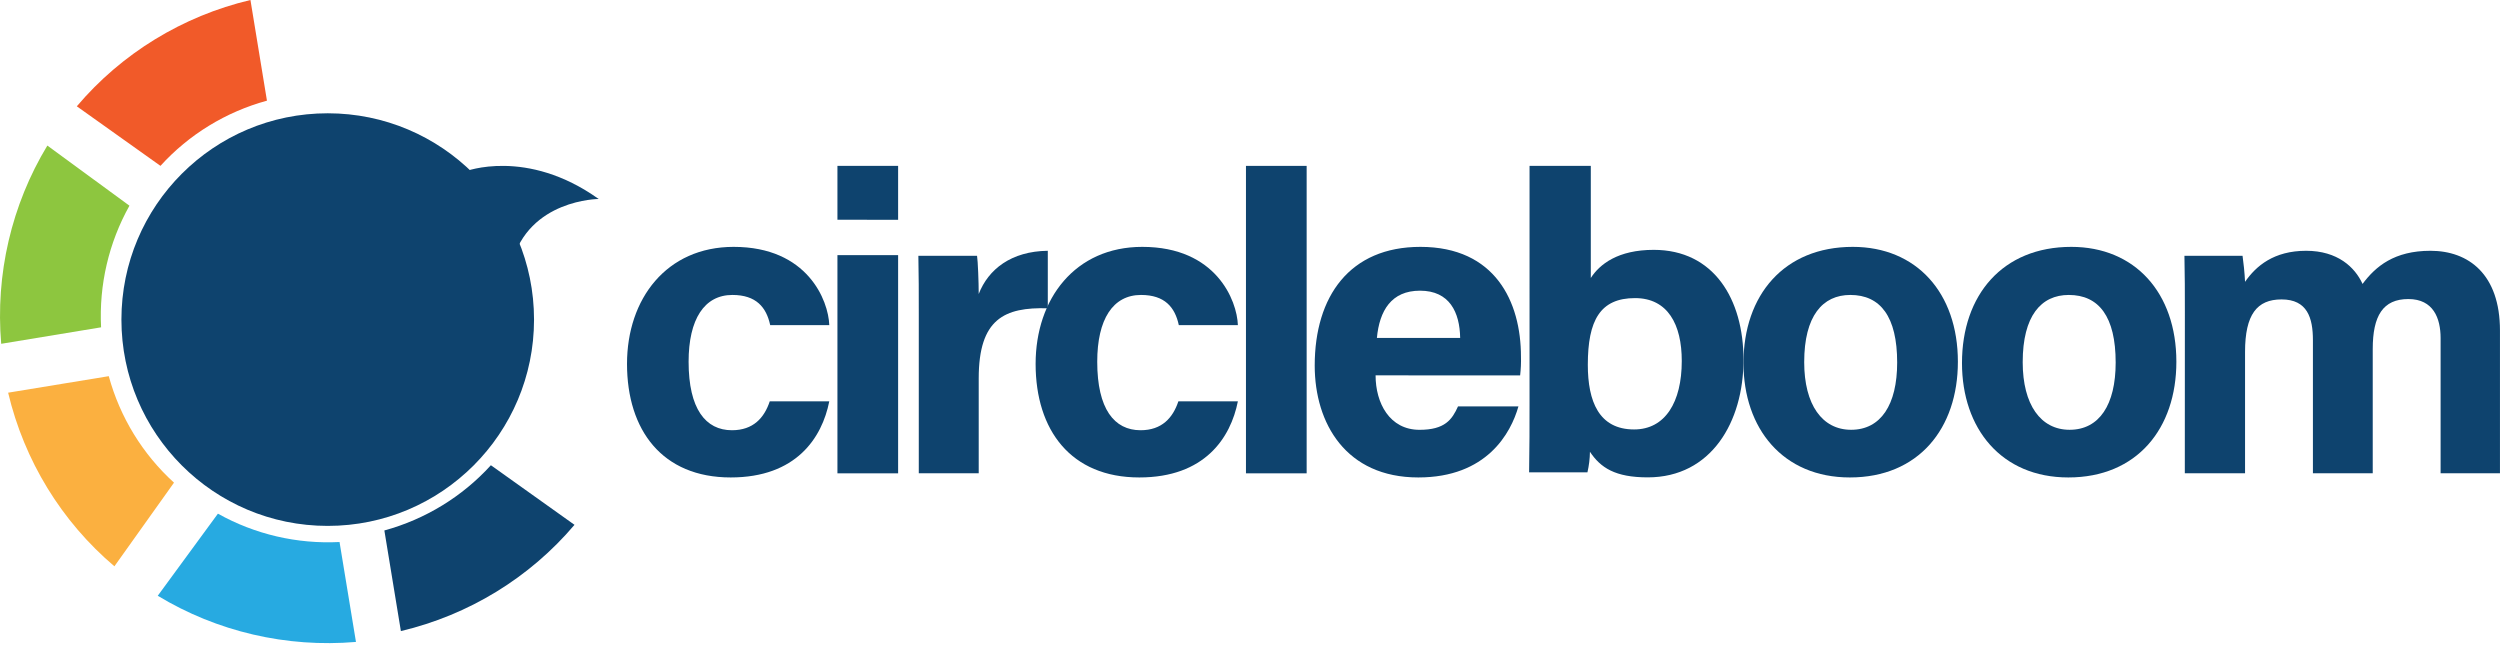
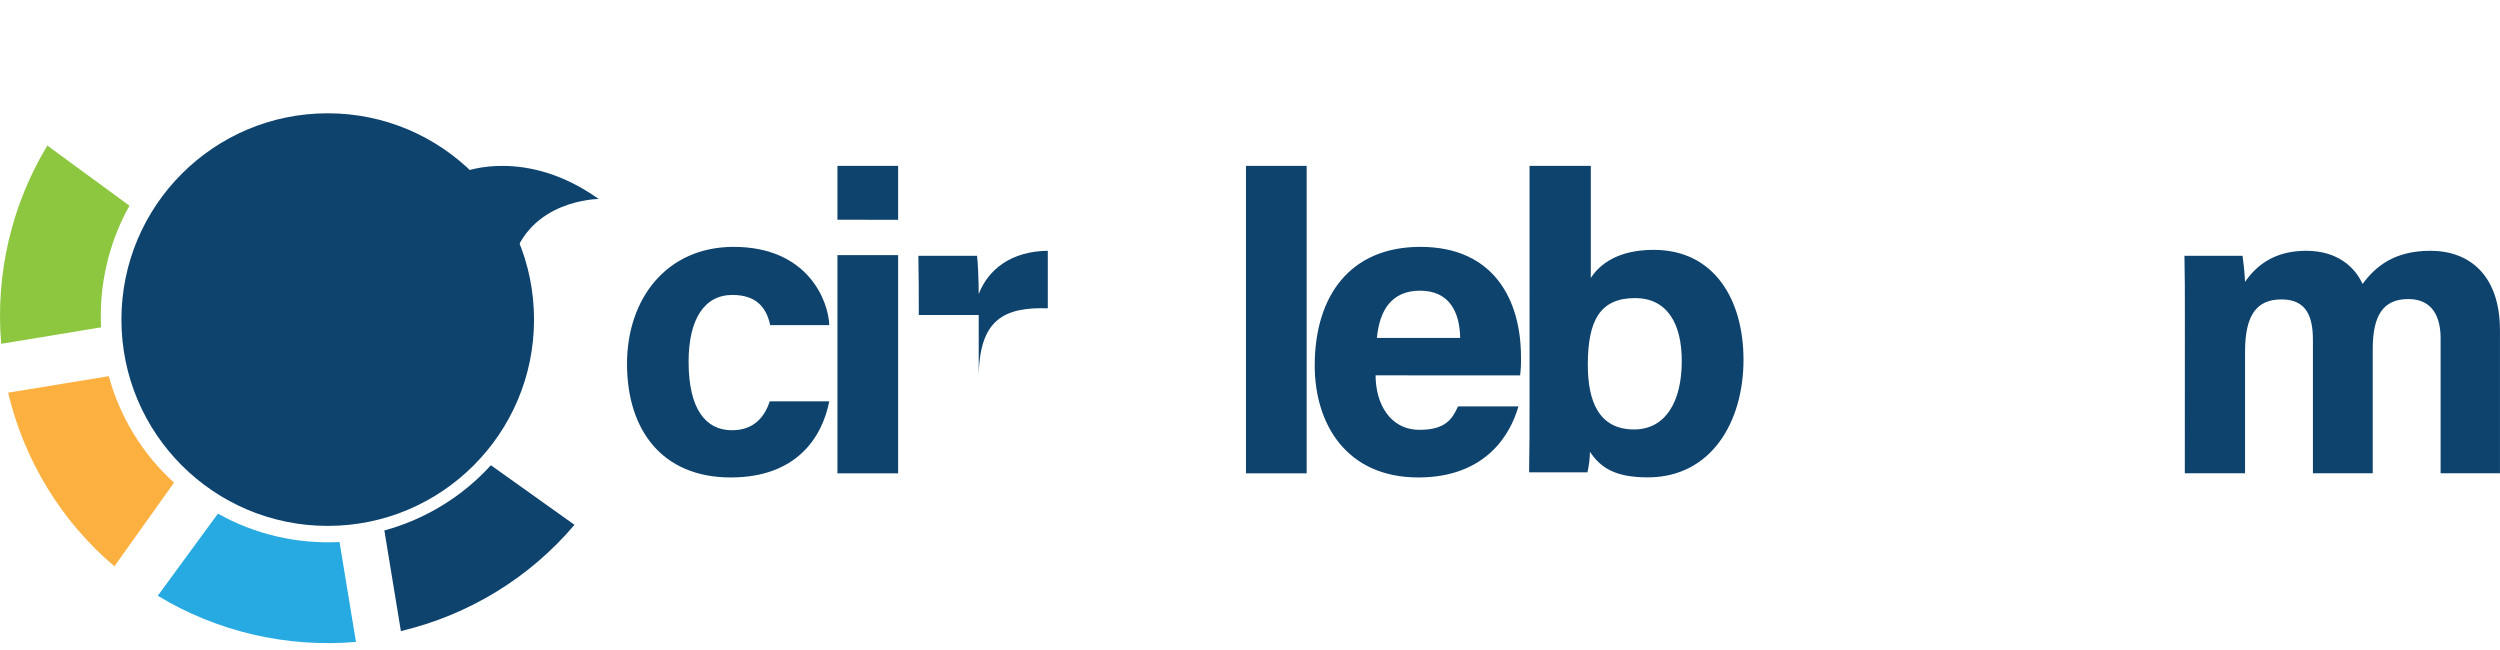
<svg xmlns="http://www.w3.org/2000/svg" width="150" height="39" viewBox="0 0 150 39" fill="none">
  <path fill-rule="evenodd" clip-rule="evenodd" d="M49.757 24.078C49.323 26.273 47.769 28.647 43.842 28.647C39.737 28.647 37.621 25.814 37.621 21.832C37.621 17.926 39.992 14.812 44.02 14.812C48.457 14.812 49.706 18.029 49.757 19.509H46.212C45.982 18.437 45.37 17.697 43.943 17.697C42.26 17.697 41.316 19.152 41.316 21.704C41.316 24.538 42.336 25.814 43.917 25.814C45.193 25.814 45.855 25.074 46.186 24.078H49.757Z" fill="#0E436E" />
  <path d="M50.246 13.184V9.953H53.887V13.188L50.246 13.184ZM50.246 15.307H53.887V28.4H50.246V15.307Z" fill="#0E436E" />
-   <path fill-rule="evenodd" clip-rule="evenodd" d="M55.127 18.901C55.127 17.591 55.127 16.454 55.102 15.349H58.623C58.673 15.652 58.723 16.936 58.723 17.641C59.297 16.159 60.671 15.073 62.868 15.047V18.497C60.271 18.423 58.723 19.127 58.723 22.703V28.396H55.127V18.901Z" fill="#0E436E" />
-   <path fill-rule="evenodd" clip-rule="evenodd" d="M74.273 24.078C73.839 26.273 72.284 28.647 68.358 28.647C64.253 28.647 62.137 25.814 62.137 21.832C62.137 17.926 64.508 14.812 68.536 14.812C72.972 14.812 74.222 18.029 74.273 19.509H70.729C70.499 18.437 69.888 17.697 68.46 17.697C66.777 17.697 65.834 19.152 65.834 21.704C65.834 24.538 66.853 25.814 68.434 25.814C69.71 25.814 70.372 25.074 70.703 24.078H74.273Z" fill="#0E436E" />
+   <path fill-rule="evenodd" clip-rule="evenodd" d="M55.127 18.901C55.127 17.591 55.127 16.454 55.102 15.349H58.623C58.673 15.652 58.723 16.936 58.723 17.641C59.297 16.159 60.671 15.073 62.868 15.047V18.497C60.271 18.423 58.723 19.127 58.723 22.703V28.396V18.901Z" fill="#0E436E" />
  <path fill-rule="evenodd" clip-rule="evenodd" d="M74.758 28.4V9.953H78.399V28.4H74.758Z" fill="#0E436E" />
  <path d="M82.535 22.521C82.535 24.18 83.372 25.789 85.172 25.789C86.694 25.789 87.125 25.176 87.48 24.385H91.106C90.65 25.993 89.204 28.647 85.097 28.647C80.759 28.647 78.883 25.406 78.883 21.934C78.883 17.773 80.988 14.812 85.223 14.812C89.712 14.812 91.258 18.105 91.258 21.398C91.269 21.774 91.252 22.151 91.208 22.525L82.535 22.521ZM87.61 20.275C87.585 18.743 86.977 17.441 85.201 17.441C83.477 17.441 82.767 18.643 82.614 20.275H87.61Z" fill="#0E436E" />
  <path d="M91.773 9.953H95.448V16.679C95.984 15.848 97.081 14.991 99.225 14.991C102.823 14.991 104.61 17.938 104.61 21.589C104.61 25.317 102.671 28.642 98.867 28.642C96.902 28.642 96.035 28.063 95.396 27.106C95.391 27.521 95.34 27.935 95.246 28.34H91.746C91.772 26.931 91.772 25.494 91.772 24.083L91.773 9.953ZM98.102 17.886C96.009 17.886 95.269 19.22 95.269 21.889C95.269 24.08 95.933 25.767 98.047 25.767C99.91 25.767 100.906 24.131 100.906 21.662C100.909 19.471 100.067 17.886 98.102 17.886Z" fill="#0E436E" />
-   <path d="M117.473 21.704C117.473 25.712 115.112 28.647 110.992 28.647C106.971 28.647 104.609 25.712 104.609 21.781C104.609 17.697 107.049 14.812 111.166 14.812C114.986 14.812 117.473 17.569 117.473 21.704ZM108.252 21.73C108.252 24.284 109.333 25.787 111.067 25.787C112.85 25.787 113.83 24.284 113.83 21.753C113.83 18.996 112.825 17.697 111.02 17.697C109.358 17.697 108.252 18.951 108.252 21.731V21.73Z" fill="#0E436E" />
-   <path d="M130.582 21.704C130.582 25.712 128.221 28.647 124.1 28.647C120.08 28.647 117.719 25.712 117.719 21.781C117.719 17.697 120.159 14.812 124.276 14.812C128.096 14.812 130.582 17.569 130.582 21.704ZM121.362 21.73C121.362 24.284 122.442 25.787 124.176 25.787C125.96 25.787 126.94 24.284 126.94 21.753C126.94 18.996 125.934 17.697 124.126 17.697C122.467 17.697 121.362 18.951 121.362 21.731V21.73Z" fill="#0E436E" />
  <path fill-rule="evenodd" clip-rule="evenodd" d="M131.092 18.724C131.092 17.59 131.092 16.482 131.066 15.348H134.553C134.604 15.676 134.681 16.406 134.703 16.91C135.365 15.953 136.434 15.047 138.368 15.047C140.251 15.047 141.295 16.029 141.753 17.036C142.541 15.979 143.662 15.047 145.825 15.047C148.115 15.047 149.998 16.455 149.998 19.832V28.396H146.436V20.285C146.436 19.099 146.003 17.943 144.502 17.943C142.974 17.943 142.364 18.95 142.364 20.941V28.396H138.775V20.411C138.775 19.077 138.444 17.965 136.892 17.965C135.416 17.965 134.703 18.872 134.703 21.113V28.396H131.089L131.092 18.724Z" fill="#0E436E" />
  <path fill-rule="evenodd" clip-rule="evenodd" d="M6.065 19.639C5.936 17.091 6.526 14.559 7.767 12.342L2.841 8.734C0.688 12.294 -0.283 16.464 0.072 20.628L6.065 19.639Z" fill="#8DC63F" />
-   <path fill-rule="evenodd" clip-rule="evenodd" d="M9.627 9.951C11.336 8.071 13.553 6.714 16.017 6.04L15.027 0C10.953 0.966 7.301 3.202 4.609 6.378L9.627 9.951Z" fill="#F15A29" />
  <path fill-rule="evenodd" clip-rule="evenodd" d="M10.44 28.959C8.559 27.251 7.2 25.034 6.526 22.57L0.488 23.561C1.454 27.635 3.689 31.287 6.864 33.978L10.44 28.959Z" fill="#FBB040" />
  <path fill-rule="evenodd" clip-rule="evenodd" d="M20.372 32.521C17.825 32.651 15.293 32.061 13.075 30.82L9.465 35.746C13.025 37.9 17.194 38.871 21.358 38.516L20.372 32.521Z" fill="#27AAE1" />
  <path fill-rule="evenodd" clip-rule="evenodd" d="M29.453 27.914C27.744 29.794 25.526 31.152 23.062 31.828L24.053 37.865C28.127 36.899 31.779 34.664 34.47 31.49L29.453 27.914Z" fill="#0E436E" />
  <path d="M19.664 31.554C26.5 31.554 32.042 26.012 32.042 19.175C32.042 12.339 26.5 6.797 19.664 6.797C12.827 6.797 7.285 12.339 7.285 19.175C7.285 26.012 12.827 31.554 19.664 31.554Z" fill="#0E436E" />
  <path fill-rule="evenodd" clip-rule="evenodd" d="M27.91 10.287C27.91 10.287 31.591 8.85 35.92 11.939C35.92 11.939 31.724 11.957 30.716 15.778L27.91 10.287Z" fill="#0E436E" />
</svg>